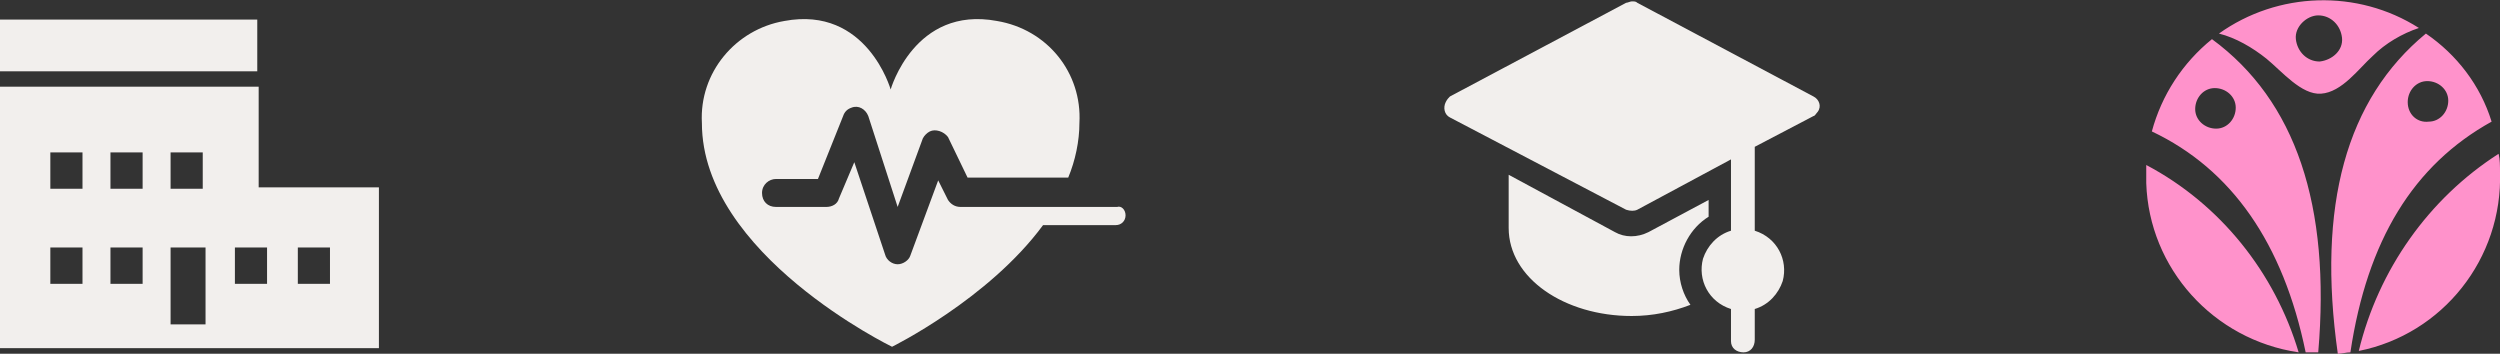
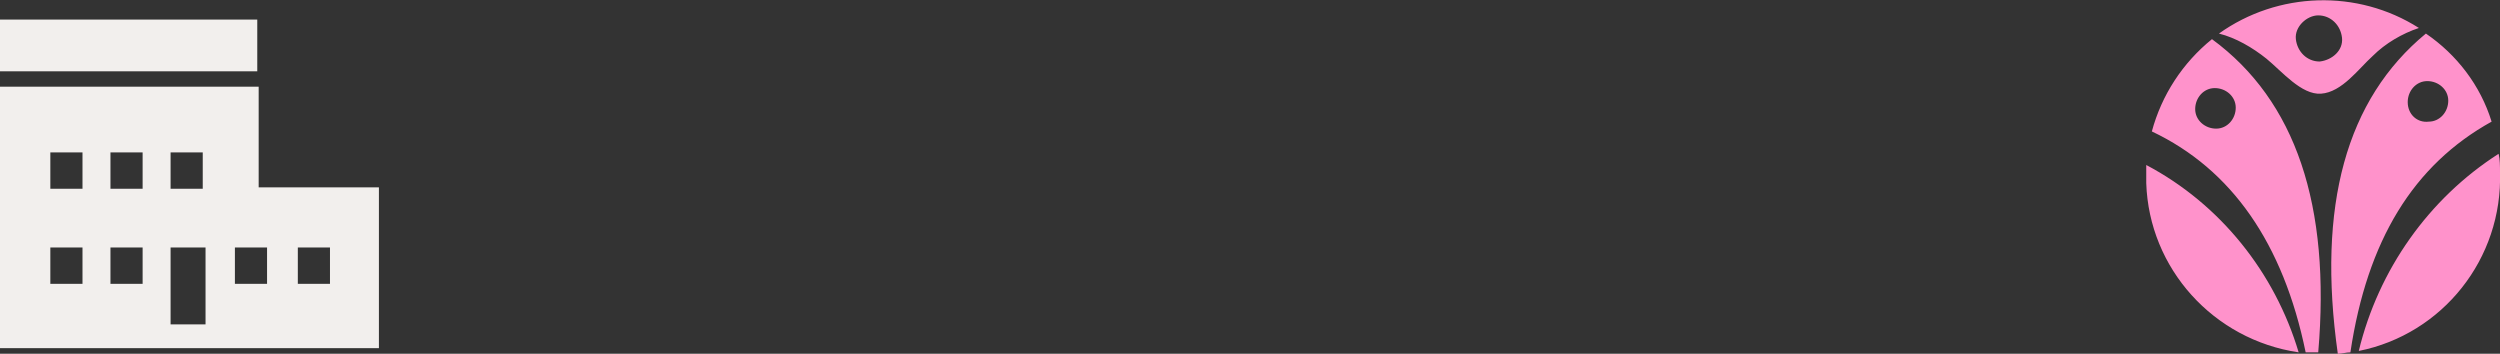
<svg xmlns="http://www.w3.org/2000/svg" version="1.1" id="Layer_1" x="0px" y="0px" viewBox="0 0 178.8 25.3" style="enable-background:new 0 0 178.8 25.3;" xml:space="preserve">
  <rect x="0" y="0" width="178.8" height="25.3" fill="#333333" stroke="none" />
  <style type="text/css">
	.st0{fill:#F2EFED;}
	.st1{fill:#FF92CB;}
</style>
  <path id="icon" class="st0" d="M3.6,17.7h2.3v2.6H3.6V17.7z M7.9,17.7h2.3v2.6H7.9V17.7z M12.2,17.7h2.5v5.5h-2.5V17.7z M16.8,17.7  h2.3v2.6h-2.3V17.7z M21.3,17.7h2.3v2.6h-2.3V17.7z M3.6,10.9h2.3v2.6H3.6V10.9z M7.9,10.9h2.3v2.6H7.9V10.9z M12.2,10.9h2.3v2.6  h-2.3V10.9z M0,6.2v18.7h27.1V13.4h-8.6V6.2H0z M0,5.1h18.4V1.4H0V5.1z" />
-   <path id="Path_346" class="st0" d="M80.5,15.4c0,0.4-0.3,0.7-0.7,0.7l0,0h-5.2c-3.9,5.3-10.8,8.7-10.8,8.7s-13.6-6.6-13.6-16  c-0.2-3.6,2.4-6.7,5.9-7.3c5.9-1.1,7.6,4.9,7.6,4.9s1.7-6,7.6-4.9c3.6,0.6,6.1,3.7,5.9,7.3c0,1.3-0.3,2.7-0.8,3.9h-7.2l-1.4-2.9  c-0.3-0.4-0.9-0.6-1.3-0.4c-0.2,0.1-0.4,0.3-0.5,0.5l-1.8,4.9l-2.1-6.5c-0.2-0.5-0.7-0.8-1.2-0.6c-0.3,0.1-0.5,0.3-0.6,0.6l-1.8,4.5  h-3c-0.5,0-1,0.4-1,1s0.4,1,1,1h3.6c0.4,0,0.8-0.2,0.9-0.6l1.1-2.6l2.2,6.6c0.1,0.4,0.5,0.7,0.9,0.7l0,0c0.4,0,0.8-0.3,0.9-0.6  l2-5.4l0.7,1.4c0.2,0.3,0.5,0.5,0.9,0.5h11.2C80.2,14.7,80.5,15,80.5,15.4" />
-   <path id="Path_344" class="st0" d="M116.7,0.1L116.7,0.1c0.2,0,0.3,0,0.4,0.1l12.6,6.7c0.4,0.2,0.6,0.7,0.3,1.1  c-0.1,0.1-0.2,0.3-0.3,0.3l-4.2,2.2v6c1.6,0.5,2.4,2.1,2,3.6c-0.3,0.9-1,1.7-2,2v2.2c0,0.5-0.3,0.9-0.8,0.9s-0.9-0.3-0.9-0.8  c0,0,0,0,0-0.1v-2.2c-1.6-0.5-2.4-2.1-2-3.6c0.3-0.9,1-1.7,2-2v-5.1l-6.7,3.6c-0.2,0.1-0.5,0.1-0.8,0l-12.6-6.6  c-0.4-0.2-0.5-0.7-0.3-1.1c0.1-0.2,0.2-0.3,0.3-0.4l12.6-6.7C116.4,0.2,116.6,0.1,116.7,0.1 M107.9,12.5l7.6,4.1  c0.7,0.4,1.6,0.4,2.4,0l4.3-2.3v1.2c-1.3,0.8-2.1,2.3-2.1,3.8l0,0c0,0.9,0.3,1.8,0.8,2.5c-1.3,0.5-2.7,0.8-4.2,0.8  c-4.8,0-8.8-2.7-8.8-6.3V12.5z" />
  <path id="icon-4" class="st1" d="M166,6.7c1.5-0.1,2.7-1.8,3.7-2.7c0.9-0.9,2.1-1.6,3.3-2c-4.4-2.8-10.1-2.6-14.3,0.4  c1.2,0.3,2.4,1,3.4,1.8C163.2,5.1,164.6,6.8,166,6.7 M165.8,1.1c0.9,0,1.6,0.7,1.7,1.6s-0.7,1.6-1.6,1.7l0,0c-0.9,0-1.6-0.7-1.7-1.6  S165,1.1,165.8,1.1L165.8,1.1 M164.4,25.2c-6.1-0.9-10.7-6-10.9-12.1c0-0.4,0-0.9,0-1.3C158.8,14.6,162.7,19.5,164.4,25.2   M168.7,25.1c1.4-5.8,5-10.9,10-14.1c0.1,0.4,0.1,0.9,0.1,1.3C179,18.5,174.7,23.9,168.7,25.1 M158.2,2.8c-2.1,1.7-3.6,4-4.3,6.6  c5.7,2.7,9.4,8,11,15.8c0.2,0,0.5,0,0.9,0C166.7,14.7,164.2,7.2,158.2,2.8 M158.5,9.2c-0.8,0-1.5-0.6-1.5-1.4c0-0.8,0.6-1.5,1.4-1.5  s1.5,0.6,1.5,1.4l0,0C159.9,8.5,159.3,9.2,158.5,9.2 M178.2,8.7c-0.8-2.6-2.5-4.8-4.7-6.3c-5.7,4.7-7.8,12.3-6.3,22.9  c0.3,0,0.6-0.1,0.9-0.1C169.3,17.2,172.6,11.8,178.2,8.7 M172.2,7.3c0-0.8,0.6-1.5,1.4-1.5s1.5,0.6,1.5,1.4l0,0  c0,0.8-0.6,1.5-1.4,1.5C172.9,8.8,172.2,8.2,172.2,7.3L172.2,7.3" />
</svg>